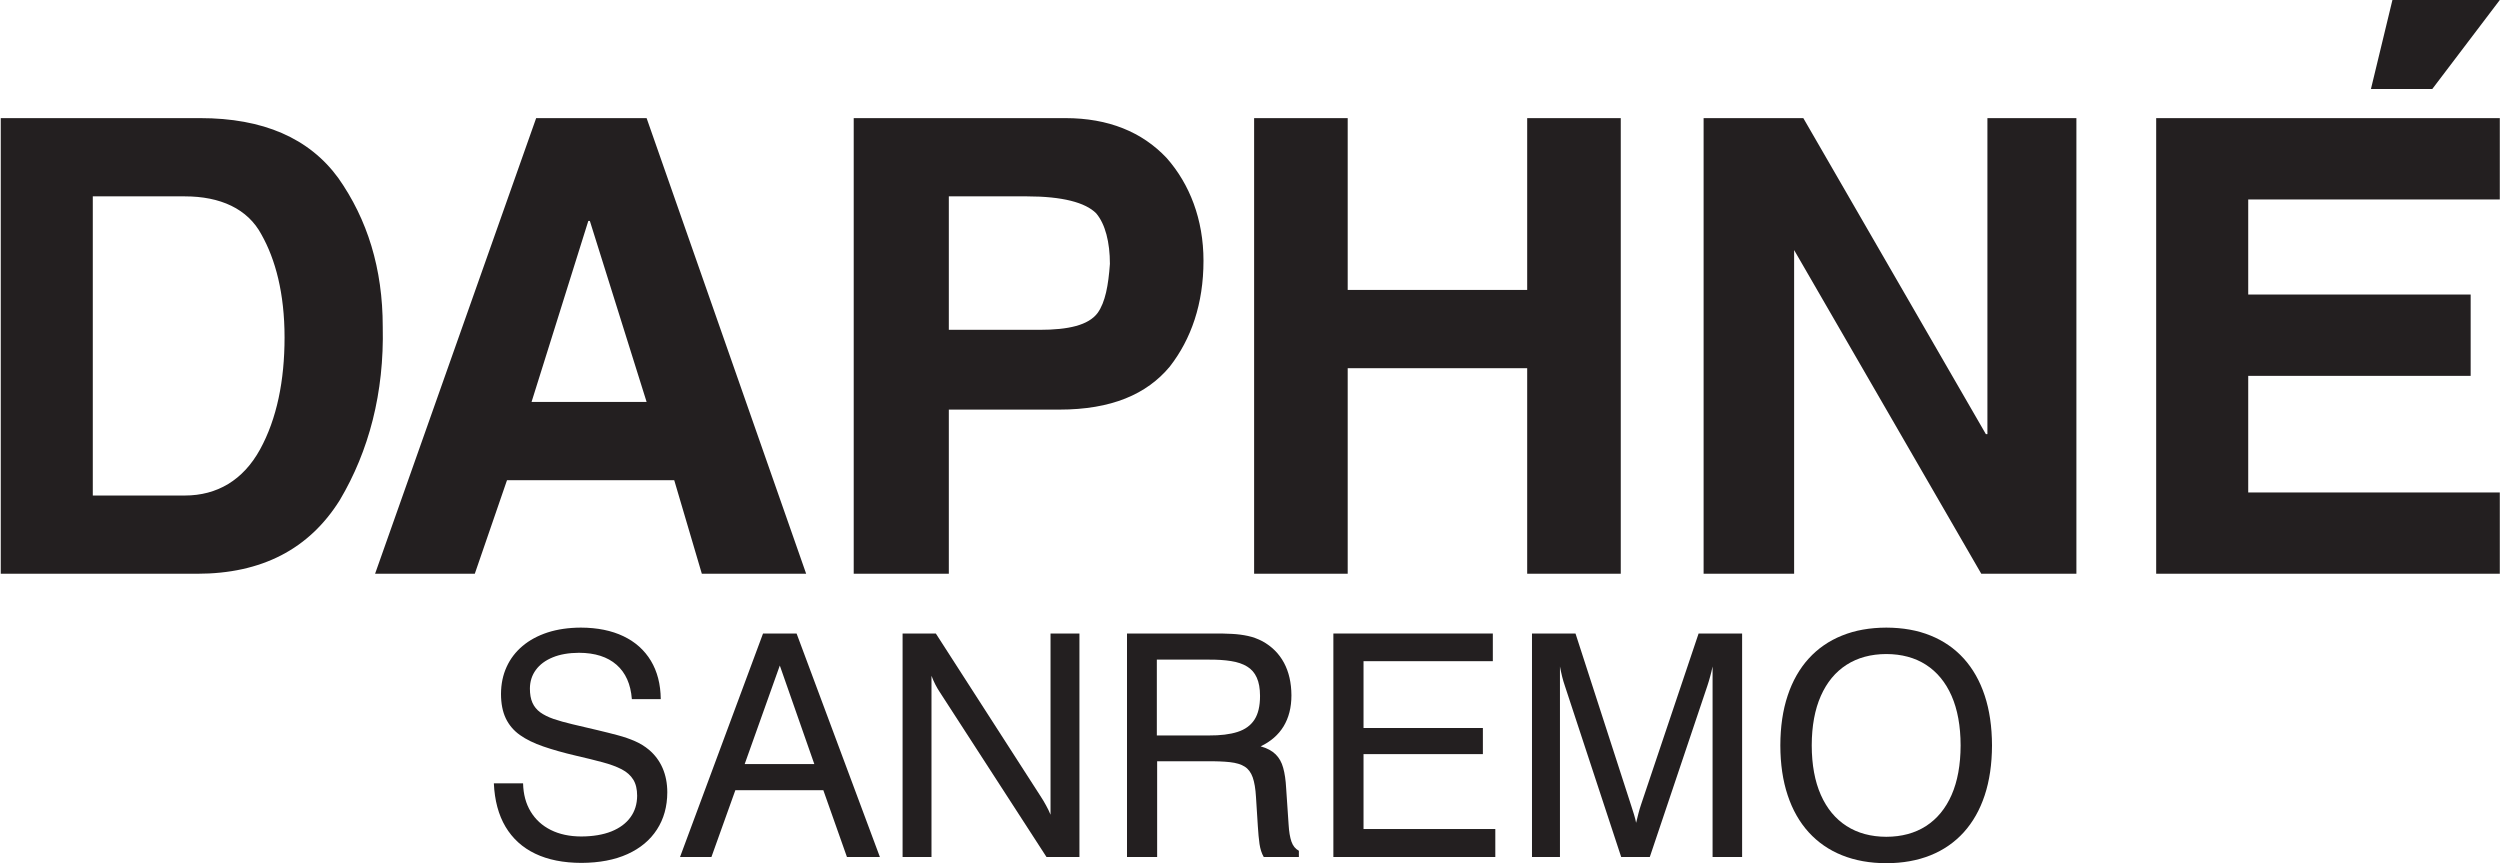
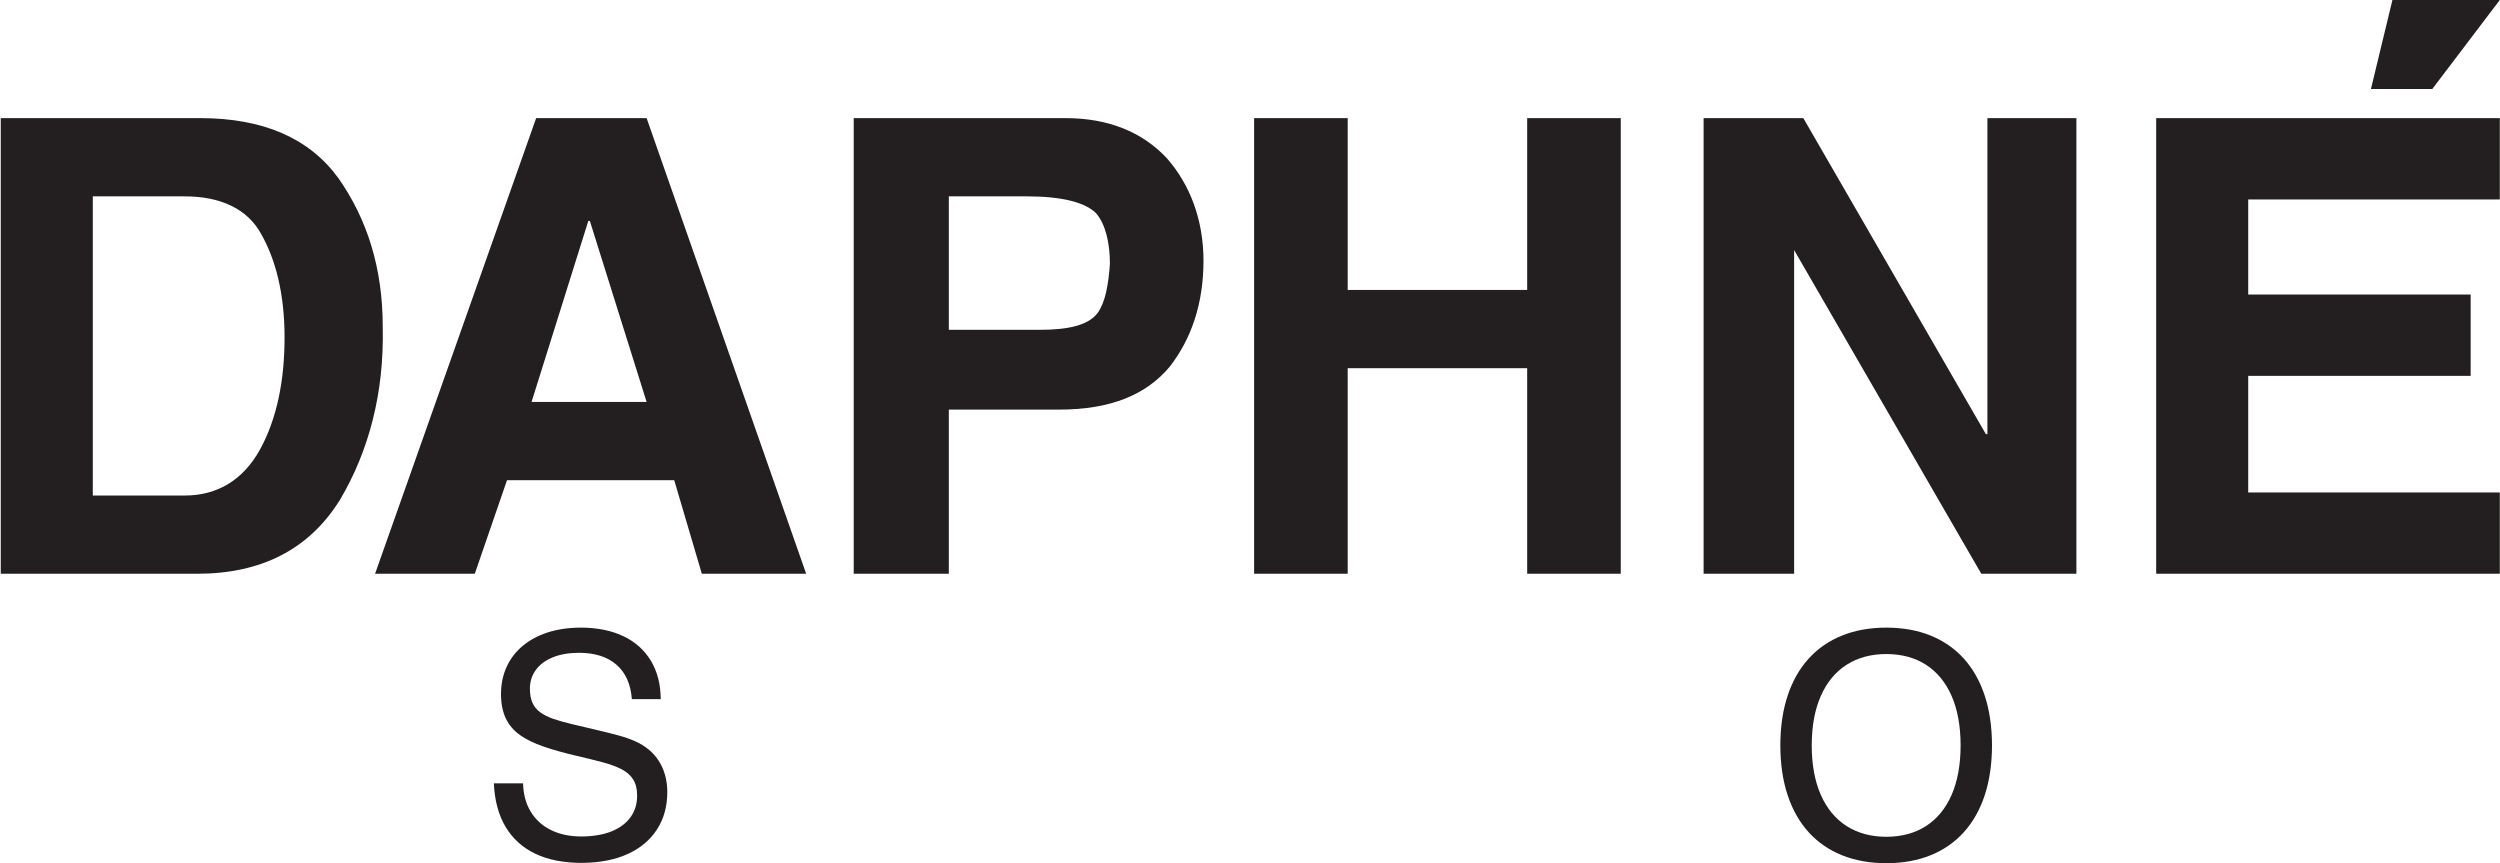
<svg xmlns="http://www.w3.org/2000/svg" width="2586" height="893" viewBox="0 0 2586 893" fill="none">
  <path fill-rule="evenodd" clip-rule="evenodd" d="M203.9 593.494H0.779V122.186H207.075C272.139 122.186 319.737 142.816 349.89 184.077C380.043 226.921 395.909 277.705 395.909 338.005C397.499 406.244 381.633 466.545 351.48 517.322C319.737 568.105 270.544 593.494 203.9 593.494ZM95.991 512.564H191.203C224.525 512.564 251.509 496.692 268.959 464.955C286.415 433.217 294.348 393.547 294.348 349.112C294.348 303.093 284.825 268.182 270.544 242.793C256.262 215.814 227.705 203.117 191.203 203.117H95.991V512.564ZM387.976 593.494L554.602 122.186H668.854L833.89 593.494H725.98L697.417 496.692H524.449L491.121 593.494H387.976ZM608.554 228.511L549.837 415.761H668.854L610.138 228.511H608.554ZM883.083 593.494V122.186H1102.08C1146.5 122.186 1181.41 136.473 1206.81 163.452C1230.61 190.425 1244.89 226.921 1244.89 269.772C1244.89 314.201 1232.2 350.697 1209.98 379.265C1186.18 407.828 1149.68 423.694 1095.72 423.694H981.469V593.494H883.083ZM981.469 341.179H1075.1C1105.24 341.179 1125.87 336.421 1135.39 323.723C1143.33 312.616 1146.5 295.16 1148.09 272.94C1148.09 250.726 1143.33 231.686 1133.81 220.573C1122.71 209.465 1098.9 203.117 1062.4 203.117H981.469V341.179ZM1297.26 593.494V122.186H1394.06V299.919H1579.72V122.186H1676.52V593.494H1579.72V380.85H1394.06V593.494H1297.26ZM1762.21 593.494V122.186H1865.36L2054.2 449.083H2055.78V122.186H2147.83V593.494H2049.44L1855.84 258.659V593.494H1762.21ZM2230.35 593.494V122.186H2585.79V206.297H2325.56V304.678H2555.65V388.783H2325.56V509.389H2585.79V593.494H2230.35ZM2585.79 0.001L2515.97 92.039H2452.5L2474.72 0.001H2585.79Z" fill="#231F20" />
  <path d="M510.839 810.274C511.642 828.015 515.66 842.969 522.892 855.176C530.181 867.4 540.422 876.73 553.655 883.05C566.837 889.37 582.799 892.538 601.509 892.584C619.991 892.481 635.851 889.478 649.089 883.477C662.328 877.476 672.455 869.007 679.527 858.077C686.594 847.198 690.19 834.386 690.247 819.603C690.247 810.274 688.583 801.868 685.369 794.471C682.103 787.028 677.436 780.754 671.27 775.556C666.99 771.972 662.163 769.02 656.811 766.66C651.454 764.307 645.556 762.272 639.122 760.557C632.688 758.836 625.729 757.069 618.224 755.302C608.53 753.045 599.896 751.011 592.294 749.199C584.737 747.426 578.143 745.557 572.575 743.671C567.053 741.744 562.443 739.442 558.801 736.821C555.211 734.188 552.527 730.865 550.76 726.95C548.988 722.989 548.133 718.054 548.133 712.218C548.19 704.878 550.224 698.444 554.299 692.933C558.368 687.36 564.215 683.063 571.761 679.962C579.323 676.856 588.373 675.301 598.933 675.244C615.443 675.301 628.351 679.427 637.726 687.622C647.106 695.822 652.418 707.665 653.592 723.149H683.488C683.334 707.767 679.898 694.534 673.31 683.558C666.671 672.519 657.233 664.045 644.963 658.152C632.688 652.254 617.95 649.256 600.859 649.199C588.111 649.256 576.702 650.915 566.518 654.186C556.385 657.508 547.705 662.17 540.525 668.228C533.293 674.332 527.827 681.518 524.026 689.878C520.214 698.233 518.293 707.5 518.236 717.684C518.236 727.708 519.894 736.171 523.16 743.027C526.431 749.894 531.309 755.678 537.789 760.289C544.275 764.899 552.367 768.854 562.067 772.177C571.715 775.499 582.913 778.668 595.719 781.666C606.171 784.076 615.329 786.327 623.262 788.47C631.138 790.556 637.783 793.029 643.088 795.765C648.394 798.546 652.361 802.085 655.039 806.422C657.718 810.707 659.057 816.326 659.057 823.142C659.006 831.662 656.754 839.048 652.201 845.328C647.642 851.649 641.105 856.521 632.477 860.009C623.849 863.44 613.454 865.201 601.19 865.252C589.131 865.201 578.622 862.955 569.732 858.51C560.836 854.065 553.923 847.739 548.942 839.538C543.95 831.337 541.334 821.587 541.066 810.274H510.839Z" fill="#231F20" />
-   <path d="M703.425 886.481H735.898L760.654 817.353H851.643L876.08 886.481H910.16L823.992 655.31H789.274L703.425 886.481ZM770.302 790.346L806.633 688.426L842.326 790.346H770.302Z" fill="#231F20" />
-   <path d="M933.634 886.481H963.531V699.038C964.813 702.411 966.152 705.46 967.605 708.253C969.047 711.097 970.609 713.673 972.21 716.077L1082.5 886.481H1116.57V655.31H1086.67V842.759C1085.38 839.539 1083.83 836.268 1081.95 832.951C1080.14 829.623 1078.2 826.358 1076.06 823.143L968.033 655.31H933.634V886.481Z" fill="#231F20" />
-   <path d="M1165.77 655.31V886.481H1196.95V787.451H1247.75C1257.66 787.343 1265.86 787.668 1272.29 788.369C1278.77 789.115 1283.87 790.614 1287.57 793.03C1291.32 795.435 1294.04 799.14 1295.81 804.12C1297.58 809.158 1298.7 815.906 1299.19 824.426L1301.11 854.653C1301.54 861.554 1302.07 867.669 1302.83 872.975C1303.63 878.281 1305.07 882.783 1307.22 886.481H1343.56V880.047C1339.96 878.121 1337.39 874.953 1335.85 870.507C1334.33 866.062 1333.37 860.272 1332.94 853.046L1330.38 815.102C1329.94 806.896 1328.92 799.937 1327.32 794.204C1325.77 788.522 1323.15 783.861 1319.49 780.27C1315.84 776.686 1310.72 773.893 1304.01 772.018C1314.47 767.037 1322.39 760.125 1327.75 751.331C1333.11 742.498 1335.85 731.829 1335.85 719.292C1335.79 706.218 1333.2 694.969 1328.13 685.537C1323.04 676.105 1315.64 668.708 1305.94 663.351C1301.11 660.832 1296.13 658.951 1290.88 657.829C1285.64 656.706 1280.06 655.954 1274.22 655.686C1268.32 655.367 1262.11 655.258 1255.46 655.31H1165.77ZM1196.63 682.317H1250.31C1259.11 682.26 1266.77 682.744 1273.42 683.821C1280 684.842 1285.53 686.711 1289.98 689.441C1294.42 692.119 1297.79 695.932 1299.99 700.913C1302.24 705.842 1303.38 712.162 1303.38 719.936C1303.38 730.274 1301.48 738.423 1297.64 744.367C1293.77 750.368 1287.94 754.602 1280.06 757.121C1272.23 759.64 1262.33 760.82 1250.31 760.763H1196.63V682.317Z" fill="#231F20" />
-   <path d="M1379.24 886.481H1546.75V857.537H1410.43V780.059H1533.89V753.047H1410.43V683.924H1544.18V655.31H1379.24V886.481Z" fill="#231F20" />
-   <path d="M1613.62 689.389C1614.26 692.934 1615.02 696.359 1615.83 699.733C1616.68 703.118 1617.64 706.435 1618.77 709.655L1676.96 886.481H1706.55L1766.02 709.655C1766.98 706.754 1767.95 703.597 1768.86 700.217C1769.83 696.844 1770.68 693.253 1771.49 689.389V886.481H1802.04V655.315H1757.02L1697.55 832.148C1696.57 835.043 1695.66 838.04 1694.87 841.146C1694 844.258 1693.21 847.575 1692.39 851.108C1691.91 848.544 1691.2 845.7 1690.24 842.594C1689.34 839.482 1688.21 836.006 1686.92 832.148L1629.7 655.315H1584.69V886.481H1613.62V689.389Z" fill="#231F20" />
  <path d="M1841.58 771.056C1841.62 790.404 1844.15 807.598 1849.19 822.66C1854.17 837.717 1861.45 850.465 1870.94 860.917C1880.47 871.369 1891.94 879.296 1905.46 884.71C1918.95 890.124 1934.22 892.86 1951.21 892.905C1968.21 892.86 1983.47 890.124 1996.93 884.71C2010.37 879.296 2021.83 871.369 2031.32 860.917C2040.75 850.465 2047.99 837.717 2052.97 822.66C2057.95 807.598 2060.47 790.404 2060.53 771.056C2060.47 751.708 2057.95 734.509 2052.97 719.452C2047.99 704.396 2040.75 691.642 2031.32 681.195C2021.83 670.744 2010.37 662.816 1996.93 657.408C1983.47 651.931 1968.21 649.259 1951.21 649.202C1934.22 649.259 1918.95 651.931 1905.46 657.408C1891.94 662.816 1880.47 670.744 1870.94 681.195C1861.45 691.642 1854.17 704.396 1849.19 719.452C1844.15 734.509 1841.62 751.708 1841.58 771.056ZM1874.06 771.056C1874.1 750.962 1877.26 733.871 1883.48 719.828C1889.7 705.786 1898.54 695.072 1910.06 687.681C1921.58 680.284 1935.3 676.585 1951.21 676.534C1967.13 676.585 1980.85 680.284 1992.32 687.681C2003.72 695.072 2012.57 705.786 2018.73 719.828C2024.89 733.871 2028.01 750.962 2028.06 771.056C2028.01 791.151 2024.89 808.242 2018.73 822.284C2012.57 836.321 2003.72 847.04 1992.32 854.432C1980.85 861.829 1967.13 865.528 1951.21 865.579C1935.3 865.528 1921.58 861.829 1910.06 854.432C1898.54 847.04 1889.7 836.321 1883.48 822.284C1877.26 808.242 1874.1 791.151 1874.06 771.056Z" fill="#231F20" />
</svg>